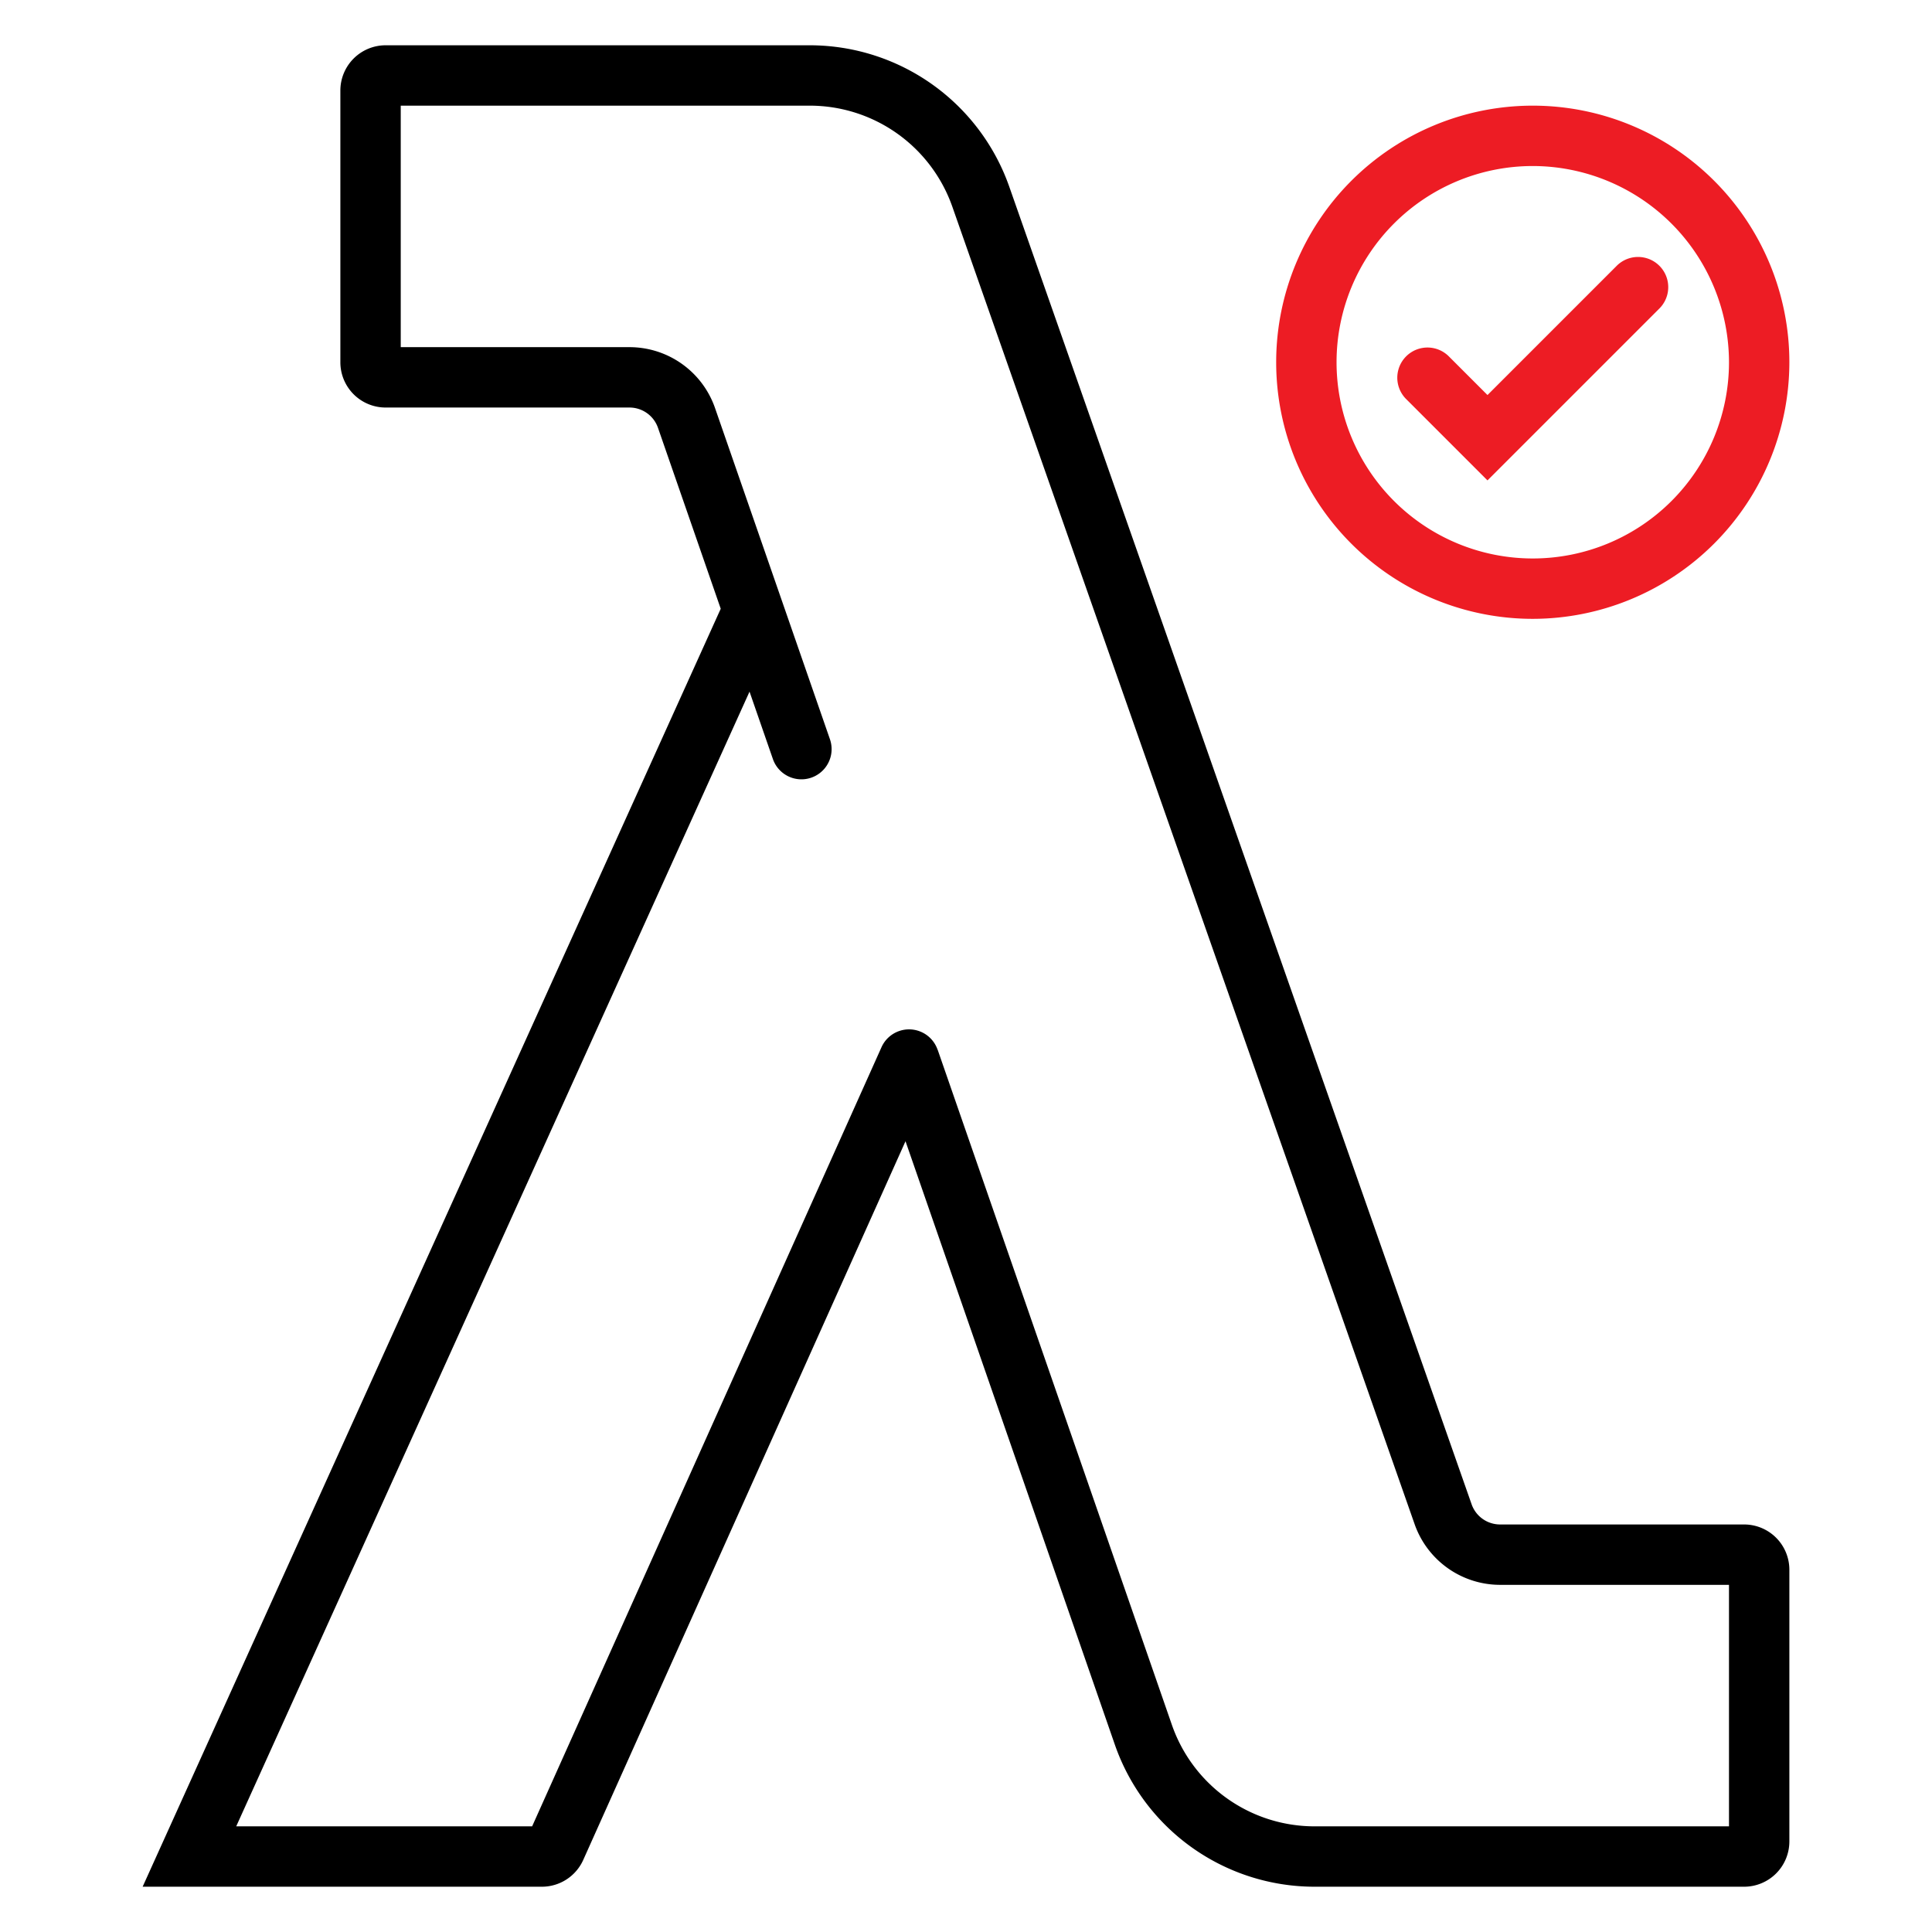
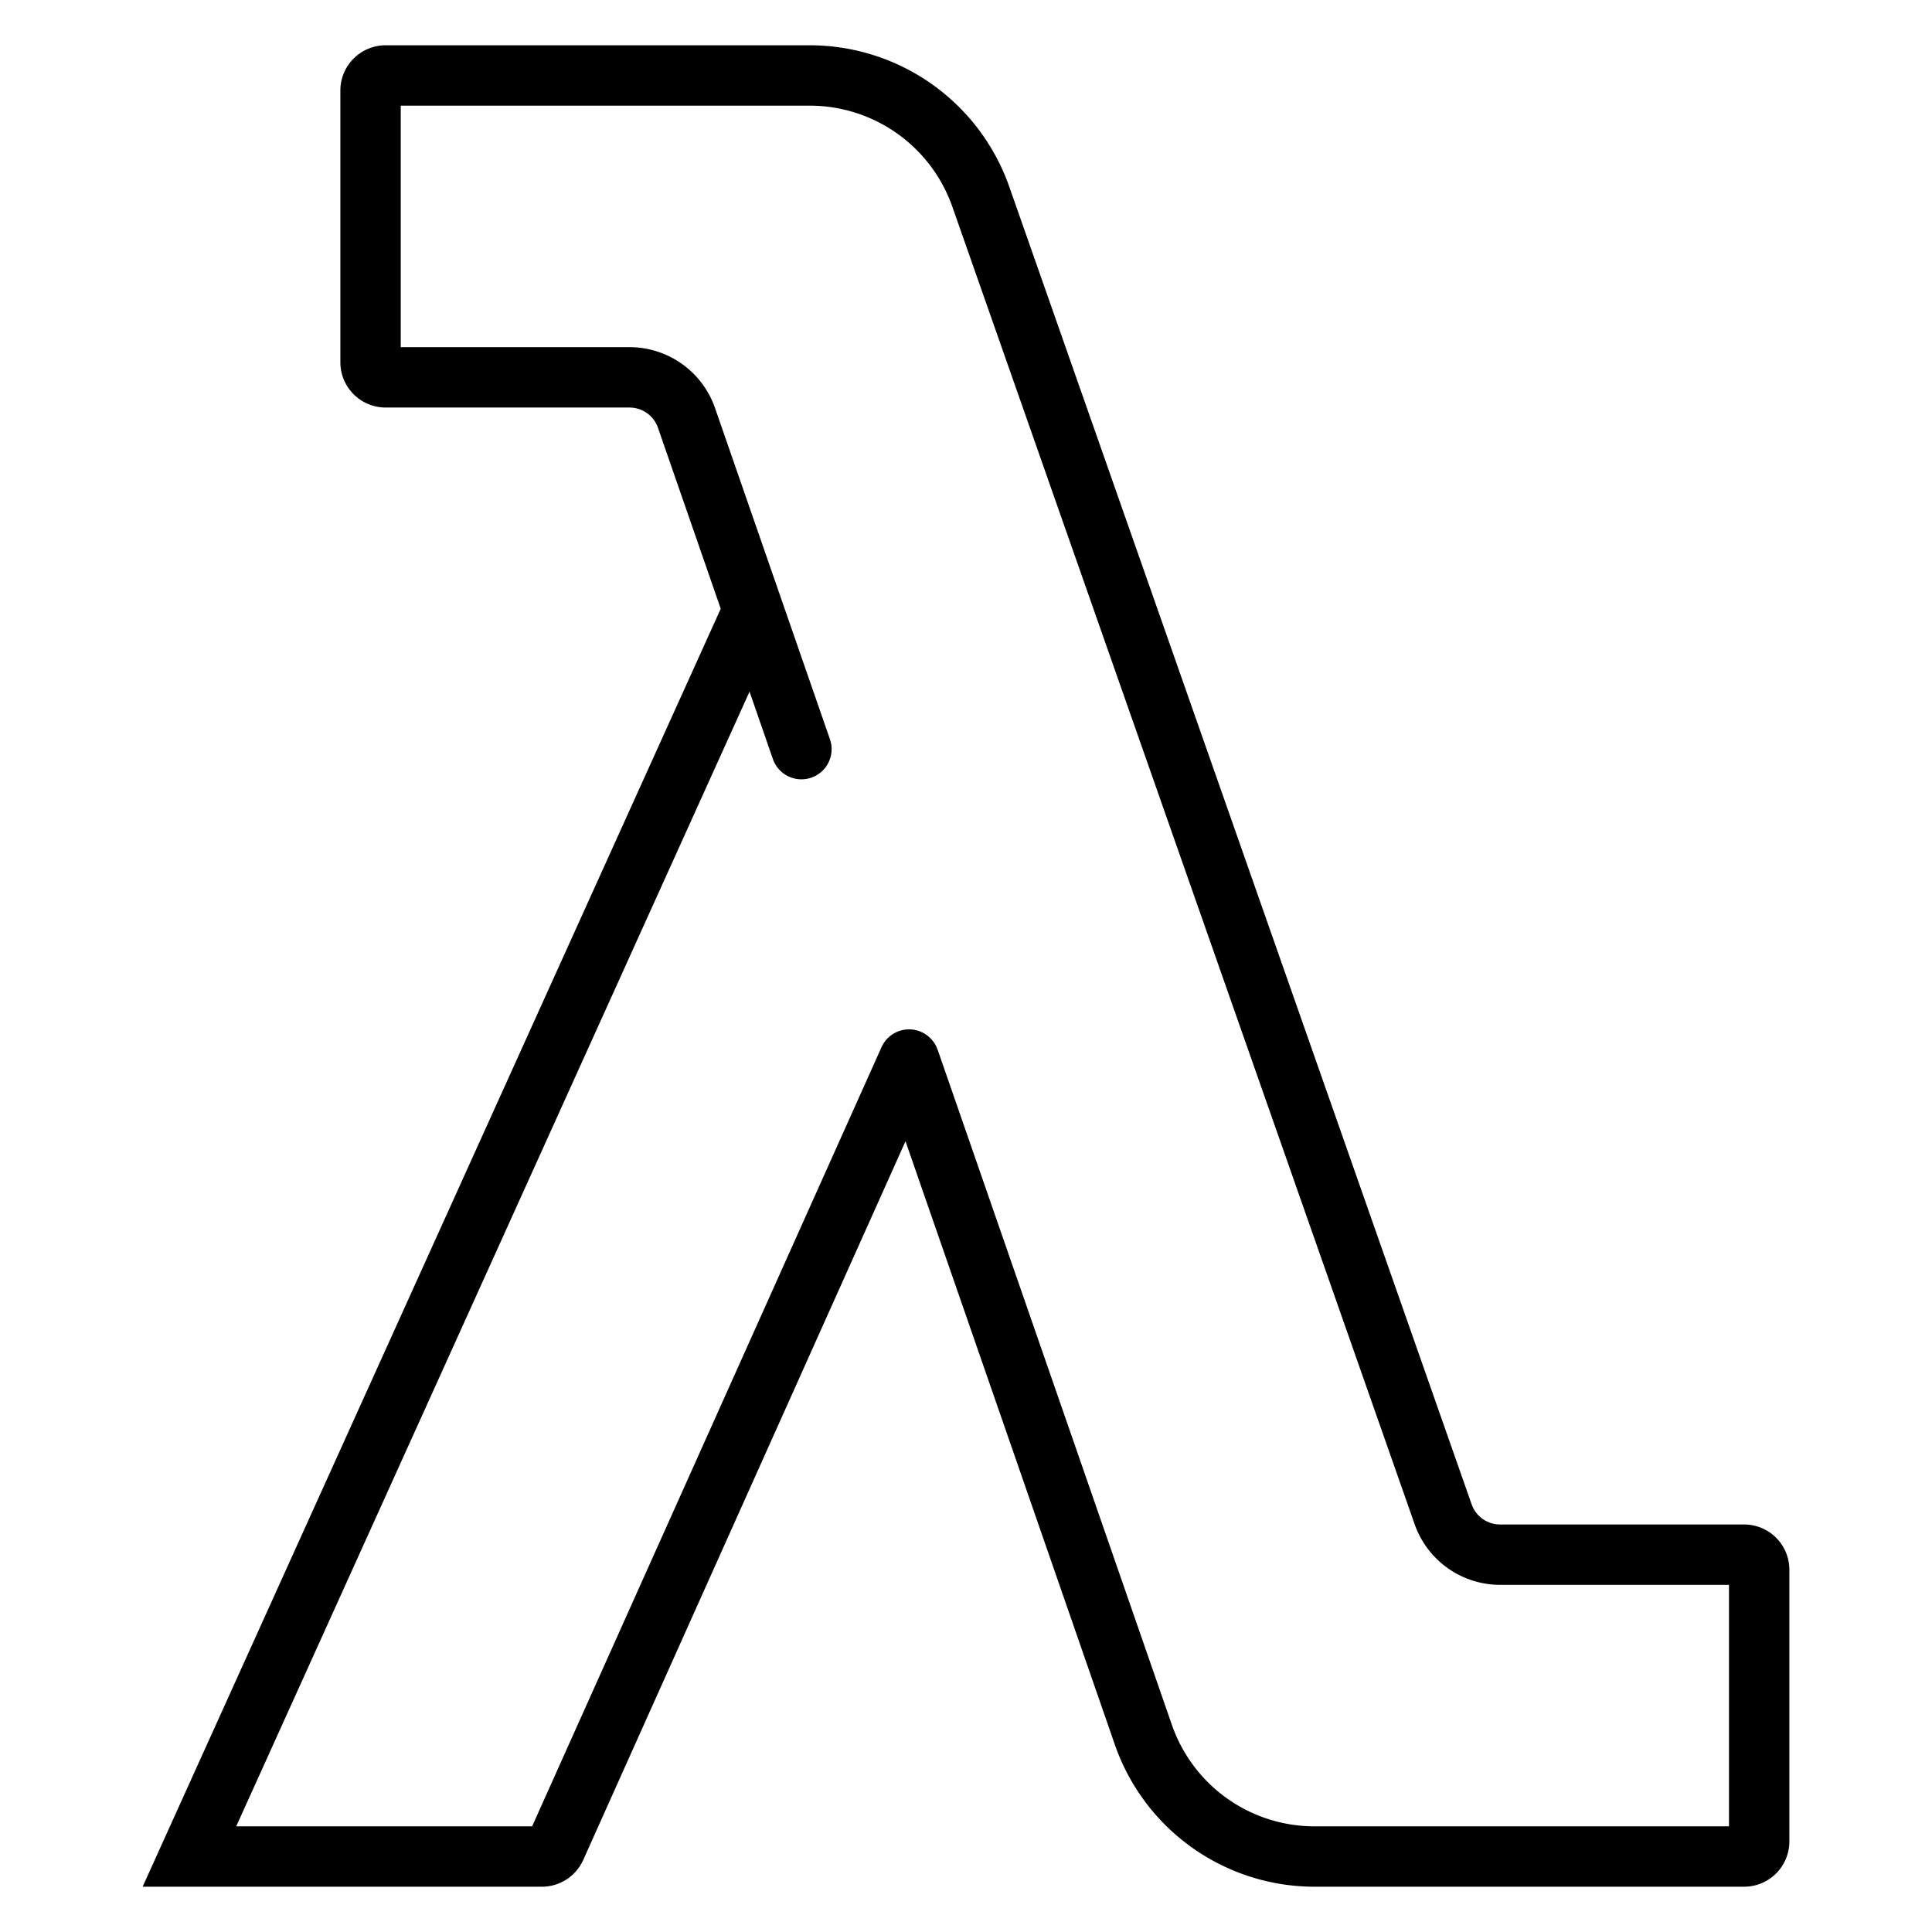
<svg xmlns="http://www.w3.org/2000/svg" width="128" height="128" viewBox="0 0 128 128">
  <g transform="translate(8.45 5)">
-     <rect width="128" height="128" transform="translate(-8.45 -5)" fill="none" />
    <path d="M106.1,98H89.936a2,2,0,0,1-1.888-1.338L57.415,9.364A14.016,14.016,0,0,0,44.205,0H16.1a3,3,0,0,0-3,3V21a3,3,0,0,0,3,3H32.254a2,2,0,0,1,1.889,1.344L38.3,37.331,0,122H26.453a3.005,3.005,0,0,0,2.737-1.772L50.542,72.61l13.87,39.979A14.009,14.009,0,0,0,77.638,122H106.1a3,3,0,0,0,3-3V101a3,3,0,0,0-3-3m-1,20H77.638a10.005,10.005,0,0,1-9.447-6.722L52.681,66.572c-.005-.015-.014-.028-.02-.043a2,2,0,0,0-3.707-.154L25.805,118H6.2L40.208,42.824l1.548,4.463a2,2,0,0,0,3.78-1.31L37.922,24.032A6,6,0,0,0,32.254,20H17.1V4H44.205a10.013,10.013,0,0,1,9.437,6.688l30.633,87.3A6.006,6.006,0,0,0,89.936,102H105.1Z" transform="translate(1 -2)" />
-     <path d="M89.1,28.828l-5.414-5.414a2,2,0,0,1,2.828-2.828L89.1,23.172l8.586-8.586a2,2,0,0,1,2.828,2.828ZM109.1,21a17,17,0,1,0-17,17,17.019,17.019,0,0,0,17-17m-4,0a13,13,0,1,1-13-13,13.015,13.015,0,0,1,13,13" transform="translate(1 -2)" fill="#ed1c24" />
  </g>
</svg>